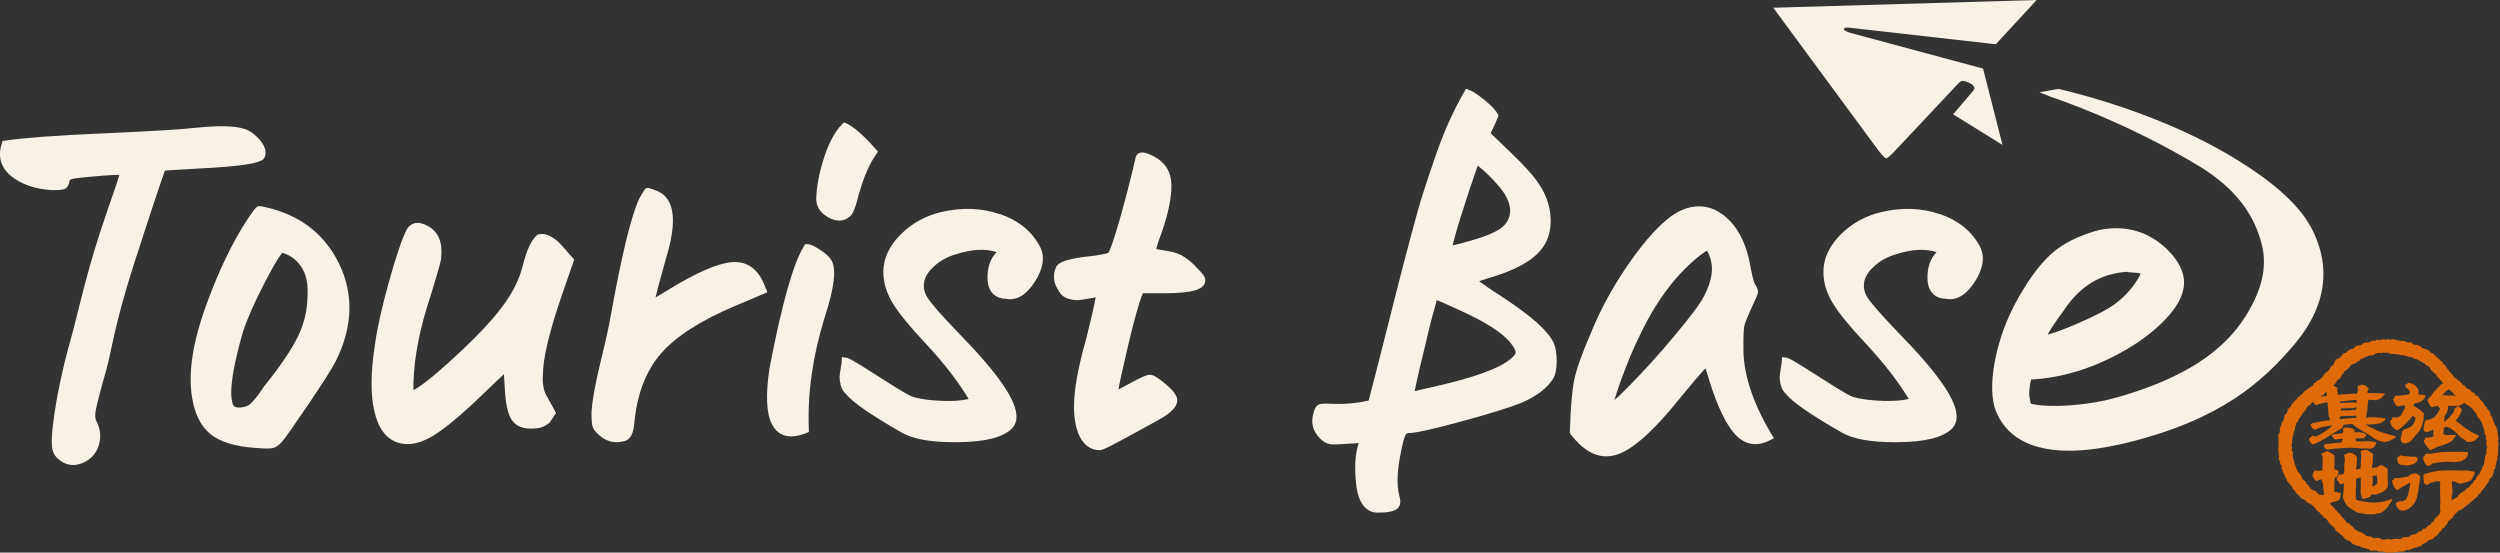
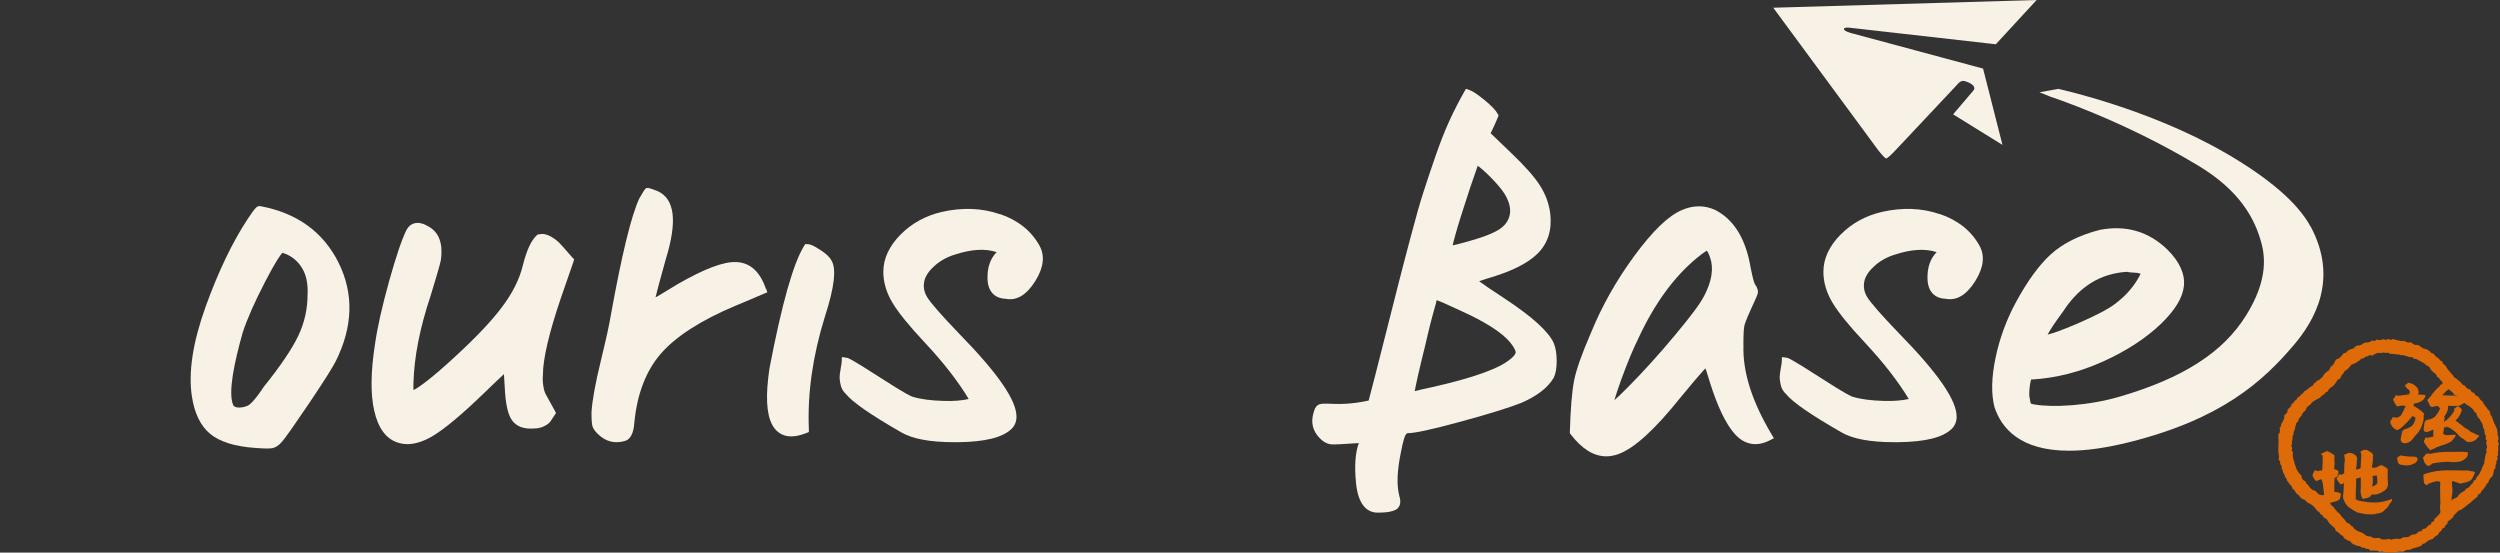
<svg xmlns="http://www.w3.org/2000/svg" id="_レイヤー_2" data-name="レイヤー 2" viewBox="0 0 284.66 62.92">
  <rect x="0" y="0" width="284.66" height="62.92" fill="#333333" stroke="none" />
  <defs>
    <style>
      .cls-1 {
        fill: #de6a08;
      }

      .cls-2 {
        fill: none;
      }

      .cls-3 {
        fill: #f7f1e6;
      }

      .cls-4 {
        clip-path: url(#clippath);
      }
    </style>
    <clipPath id="clippath">
      <path class="cls-2" d="M271.32,39.39c-1.6.13-3.25.86-4.44,1.9-.61.53-1.08,1.35-1.64,1.93-.73.75-1.68,1.39-2.47,2.06-3.5,3-3.37,8.04.09,11.01.34.29.87.55,1.2.84,1.47,1.29,2.53,3.14,4.29,4.08,2.87,1.53,6.45,1.05,8.85-1.06.59-.52,1.05-1.32,1.59-1.89.72-.76,1.67-1.39,2.47-2.06,2.9-2.45,3.43-6.61,1.2-9.67-.89-1.22-2.38-2.01-3.44-3.08-.67-.68-1.23-1.62-1.96-2.24-1.56-1.34-3.67-1.98-5.76-1.81Z" />
    </clipPath>
  </defs>
  <g id="_レイヤー_1-2" data-name="レイヤー 1">
    <g>
      <g>
        <g>
-           <path class="cls-3" d="M29.82,18.28l.1-.08c.19-.19.47-.61.23-1.32-.14-.44-.45-.87-.93-1.33-.47-.45-.94-.74-1.4-.88-1.06-.34-2.79-.39-5.31-.14-1.73.2-5.21.41-10.65.65-5.35.23-9.14.51-11.27.83l-.29.04-.09.28c-.5,1.49-.12,2.79,1.11,3.76,1.14.91,2.67,1.43,4.57,1.56,1.02,0,1.31-.06,1.46-.13.3-.13.49-.42.56-.89,0-.07.02-.19.37-.27.3-.06,1.19-.18,3.71-.38.87-.07,1.35-.07,1.6-.06-.13.45-.45,1.46-1.26,3.75-2.53,7.22-3.33,11.61-4.27,14.94-.95,3.35-1.64,6.62-2.03,9.72-.17,1.44-.18,2.36-.05,2.9.15.61.58,1.1,1.25,1.44.35.19.72.28,1.1.28.42,0,.85-.11,1.3-.34.83-.42,1.39-1.09,1.64-1.99.25-.89.17-1.75-.27-2.62-.16-.24-.2-.67-.11-1.22.12-.69.53-2.28,1.23-4.73.51-1.77.91-5.11,3.19-12.17,2.46-7.61,3.25-9.88,3.47-10.46l3.63-.22c5.63-.27,6.92-.67,7.4-.96Z" />
          <path class="cls-3" d="M29.65,23.47h-.09c-.28,0-.43.06-1.35,1.45-1.76,2.67-3.37,6.04-4.8,10.01-1.45,4.02-1.97,7.43-1.57,10.15.29,1.97,1,3.43,2.1,4.33,1.08.89,2.8,1.43,5.1,1.59.64.05,1.07.07,1.37.07.36,0,.53-.03.64-.05.36-.08.71-.32,1.06-.72.44-.52,1.46-1.97,3.12-4.43,1.62-2.41,2.63-4,3-4.74,1.96-3.92,2.07-7.69.33-11.2-1.74-3.51-4.74-5.68-8.92-6.46ZM32.17,28.79c.88.27,1.57.77,2.1,1.54.57.82.82,1.9.75,3.2v.03c0,1.62-.35,3.19-1.05,4.66-.71,1.5-2.04,3.47-3.94,5.83,0,0-1.18,1.85-1.82,2.14s-1.5.31-1.66-.07c-.61-1.44.15-4.95,1.09-8.27.51-1.56,1.38-3.52,2.58-5.83,1.23-2.37,1.75-3.05,1.94-3.24Z" />
          <path class="cls-3" d="M64.56,28.62c-.39-.45-.69-.78-.91-1-.25-.25-.56-.48-.97-.71-.47-.26-.92-.33-1.36-.22l-.12.03-.09.08c-.63.58-1.14,1.69-1.57,3.39-.38,1.59-1.19,3.21-2.41,4.81-1.13,1.52-2.95,3.44-5.4,5.69-2.57,2.37-3.93,3.35-4.64,3.73-.02-.17-.03-.45-.01-.87.08-2.91.73-6.22,1.94-9.84,1.14-3.7,1.19-4.1,1.2-4.24.22-1.79-.26-3.03-1.42-3.68-.63-.37-1.16-.49-1.63-.36-.37.1-.66.34-.88.74-.53,1.06-1.2,3.04-1.99,5.87-.79,2.84-1.34,5.27-1.61,7.21-.48,3.09-.51,5.62-.08,7.51.45,2.01,1.37,3.24,2.73,3.65.33.1.68.16,1.05.16.89,0,1.87-.32,2.91-.94,1.37-.83,3.3-2.44,5.72-4.78,1.19-1.15,1.92-1.84,2.36-2.25.03.33.06.79.09,1.45.08,1.85.34,3.07.79,3.75.5.75,1.36,1.08,2.54.99.43,0,.82-.09,1.16-.26.36-.18.59-.35.72-.55l.63-.95-.13-.25c-.08-.16-.25-.47-.51-.93-.25-.45-.44-.79-.56-1.01-.06-.12-.16-.36-.24-.86-.07-.42-.09-.84-.05-1.31,0-1.8.69-4.75,2.05-8.75l1.42-4.1.09-.29-.21-.21c-.05-.05-.25-.28-.6-.68Z" />
          <path class="cls-3" d="M87.2,32.87c-.66-1.94-1.79-2.96-3.34-3.03-1.47-.07-3.65.76-6.73,2.53-.48.28-1.13.68-1.96,1.19-.22.14-.4.23-.53.3.14-.59.46-1.82,1.18-4.38,1.32-4.3,1.02-6.82-.94-7.72-1.11-.41-1.16-.43-1.39-.27l-.21.28c-.07.13-.23.4-.49.83-.93,2.03-1.99,6.38-3.24,13.3-.15.96-.54,2.73-1.15,5.24-.62,2.54-.97,4.49-1.05,5.81,0,1.07.06,1.41.11,1.58.09.32.34.65.77,1.03.59.52,1.25.79,1.97.79.31,0,.64-.05.98-.15.91-.27,1.02-1.64,1.05-2.08.31-3.25,1.32-5.88,3-7.83,1.7-1.97,4.57-3.82,8.52-5.48.47-.2.99-.42,1.55-.65l2.07-.88-.14-.42Z" />
          <path class="cls-3" d="M93.37,28.44c-.86-.57-1.2-.64-1.42-.64h-.27l-.14.23c-1.23,2.01-2.51,6.55-3.92,13.89-.46,3.05-.36,5.15.28,6.4.36.69,1.01,1.37,2.19,1.37.47,0,1.03-.11,1.69-.37l.32-.13v-.34c-.17-4.04.44-8.32,1.8-12.71,1.14-3.51,1.37-5.6.73-6.56-.2-.35-.6-.71-1.25-1.14Z" />
-           <path class="cls-3" d="M97.87,21.87c.5-1.76,1.13-3.2,1.89-4.3l.21-.31-.25-.28c-1.4-1.57-2.48-2.52-3.3-2.91l-.31-.14-.24.24c-.81.82-1.48,2.06-2.05,3.81-.55,1.7-.84,3.26-.88,4.66,0,.62.24,1.49,1.37,2.11.48.27.9.37,1.26.37.51,0,.9-.21,1.15-.43.29-.21.63-.69,1.13-2.82Z" />
          <path class="cls-3" d="M113.82,24.38c-2.03-.7-4.25-.78-6.58-.25-1.82.42-3.4,1.28-4.68,2.56-1.31,1.32-1.98,2.75-1.98,4.26,0,1.19.35,2.38,1.05,3.54.68,1.13,1.89,2.62,3.71,4.56,2.08,2.22,3.75,4.37,4.96,6.38-.77.18-1.73.26-2.85.22-1.43-.04-2.6-.19-3.53-.47-.14-.03-.77-.3-3.64-2.15-3.44-2.22-3.71-2.27-3.89-2.3l-.53-.07-.02.54c0,.09-.04.33-.11.72-.09.5-.13.84-.13,1.06s.04.53.13.89c.1.4.3.73.59.99.74.93,2.79,2.35,6.27,4.35,1.29.76,3.28,1.14,6.06,1.14.15,0,.3,0,.46,0,3.06-.04,5.04-.53,6.05-1.5.37-.35.57-.81.58-1.37.04-1.86-2.09-4.95-6.5-9.46-2.02-2.1-3.26-3.51-3.67-4.19-.37-.6-.47-1.24-.3-1.93.17-.58.58-1.15,1.22-1.7.65-.56,1.43-.98,2.33-1.24,1.82-.59,3.39-.68,4.66-.25-.71.72-1.06,1.72-1.04,2.98.02,1.46.79,2.29,2.08,2.33,1.24.25,2.36-.43,3.35-2,.97-1.54,1.13-2.9.49-4.05-.93-1.68-2.44-2.9-4.51-3.6Z" />
-           <path class="cls-3" d="M136.06,30.24c-.77-.73-1.41-1.17-1.9-1.33-.18-.09-.55-.23-1.62-.4-.42-.07-.7-.11-.89-.15.07-.29.24-.87.67-2.01.73-2.14,1.09-3.92,1.06-5.29-.02-1.51-.72-2.62-2.08-3.3-.77-.38-1.24-.48-1.59-.33-.19.08-.33.24-.4.48-.19.88-.5,2.16-.95,3.9-.43,1.67-.89,3.33-1.39,4.93-.44,1.42-.67,1.89-.76,2.03l-.05.04s-.3.11-1.47.3c-3.46.33-4.16.8-4.43,1.28-.43.9-.31,1.87.3,2.73.22.44.58.74,1.09.9.44.14.87.18,1.26.14.35-.04.79-.11,1.34-.21.2-.04.37-.07.51-.09-.13.72-.43,2.1-1.09,4.74-.92,3.23-1.38,5.81-1.38,7.67,0,3.19,1.13,4.99,2.94,4.99.42,0,1.77-.77,4.4-2.19,1.95-1.05,2.5-1.39,2.56-1.42l.09-.04c1.53-.91,2.07-1.79,1.61-2.59-.19-.38-.63-.85-1.34-1.43-.84-.69-1.23-.88-1.51-.91-.21-.04-.52.01-1.6.55-.17.08-1.97,1.06-2.09,1.12.11-.68.53-2.58,1.13-5.13.69-2.91,1.24-4.87,1.65-5.83h2.48c3.25,0,4.63-.45,4.63-1.49,0-.32-.2-.69-1.22-1.66Z" />
          <path class="cls-3" d="M171.32,33.99h0c-1.65-1.08-2.48-1.65-2.9-1.97.21-.07.51-.17.93-.31,2.68-.77,4.61-1.72,5.73-2.84,1.17-1.16,1.65-2.68,1.44-4.53-.13-1.11-.52-2.19-1.17-3.21-.63-1-1.73-2.23-3.24-3.67l-2.38-2.29c.1-.2.22-.46.37-.77.22-.48.37-.84.46-1.07l.07-.18-.09-.17c-.23-.43-.73-.95-1.51-1.59-.8-.65-1.34-1.01-1.72-1.14l-.39-.14-.2.35c-.58,1.02-1.15,2.13-1.68,3.28-.52,1.13-1.05,2.49-1.59,4.04-.54,1.55-.99,2.91-1.36,4.06-.38,1.16-.86,2.84-1.46,5.12-.59,2.24-1.06,4.01-1.39,5.32-.34,1.31-.89,3.49-1.66,6.55-.73,2.9-1.31,5.16-1.74,6.78-1.4.31-2.81.44-4.2.37-.92-.05-1.22,0-1.39.05-.31.11-.53.39-.64.82-.41,1.22-.16,2.27.77,3.15.35.33.71.52,1.07.58.2.03.61.05,1.98-.05.65-.05,1.04-.07,1.29-.08-.4,1.1-.51,2.59-.32,4.54.27,2.76,1.47,3.38,2.46,3.38.05,0,.1,0,.15,0,.84,0,1.45-.1,1.86-.3.39-.19.78-.64.45-1.65-.3-1.2-.24-2.83.18-4.85.24-1.29.42-1.8.52-2,.13-.25.25-.25.31-.25.81,0,2.79-.44,6.07-1.33,3.21-.88,5.5-1.59,6.83-2.12,1.79-.78,3.02-1.73,3.67-2.84.23-.44.35-1.07.35-1.91s-.11-1.5-.33-2.05c-.6-1.32-2.42-2.98-5.57-5.06ZM161.09,44.53c.11-.63.41-2.07,1.22-5.32.16-.7.33-1.45.53-2.23.2-.77.36-1.39.5-1.86.17-.56.21-.76.22-.87,0-.03.01-.05.02-.07.28.09.99.38,2.74,1.2,2.81,1.27,4.71,2.49,5.64,3.61.56.7.62,1.02.62,1.13,0,.09-.06.34-.6.77h-.01c-1.24,1.07-4.26,2.15-8.98,3.21-.78.16-1.41.31-1.89.43ZM165.41,27.93c.09-.44.33-1.36.93-3.29.75-2.37,1.39-4.3,1.92-5.77.06.04.13.1.22.17.5.4,1.05.92,1.61,1.52.57.61.99,1.13,1.25,1.55.56.93.74,1.79.52,2.54-.22.76-.77,1.33-1.7,1.77-.59.32-1.61.68-3.04,1.08-.89.25-1.4.38-1.7.44Z" />
          <path class="cls-3" d="M198.51,39.33v-.02c0-1.43.06-1.99.11-2.21.05-.22.21-.7.68-1.74.72-1.55.8-1.78.82-1.86.11-.33.02-.7-.3-1.15-.03-.04-.18-.33-.48-1.84-.54-3.27-1.88-5.48-4.01-6.59-1.23-.57-2.52-.57-3.83,0-1.56.67-3.33,2.39-5.42,5.23-2.03,2.77-3.69,5.71-4.92,8.73-1.04,2.39-1.69,4.23-1.93,5.47-.24,1.23-.4,3.13-.48,5.8v.17s.1.14.1.14c1.27,1.66,2.63,2.5,4.05,2.5.46,0,.92-.09,1.39-.26,1.82-.67,4.13-2.78,7.06-6.44,1.36-1.64,2.18-2.62,2.6-3.07.1-.11.18-.19.24-.25.09.26.25.72.49,1.55.9,2.86,1.84,4.8,2.86,5.94,1.12,1.23,2.49,1.47,3.99.7l.45-.23-.26-.44c-2.23-3.74-3.31-7.14-3.2-10.12ZM194.04,33.69h0c-.41.84-1.54,2.35-3.35,4.51-1.8,2.16-3.57,4.11-5.26,5.82-.76.77-1.27,1.25-1.61,1.55.13-.46.36-1.18.77-2.32.71-1.95,1.38-3.56,2-4.8,1.82-3.92,4.06-6.97,6.64-9.09.82-.69,1.11-.79,1.11-.82.03.03.18.19.38.79.43,1.21.2,2.68-.68,4.37Z" />
          <path class="cls-3" d="M220.86,24.38c-2.03-.7-4.25-.78-6.58-.25-1.82.42-3.4,1.28-4.68,2.56-1.31,1.31-1.98,2.75-1.98,4.26,0,1.19.35,2.38,1.05,3.54.68,1.13,1.89,2.62,3.71,4.56,2.07,2.22,3.74,4.36,4.96,6.38-.77.18-1.73.25-2.85.22-1.43-.04-2.6-.19-3.53-.47-.14-.03-.77-.3-3.64-2.15-3.44-2.22-3.71-2.27-3.89-2.3l-.53-.07-.02.54c0,.09-.04.33-.11.72-.08.48-.13.83-.13,1.06s.05.54.13.89c.1.4.3.73.59.99.74.93,2.8,2.35,6.28,4.35,1.29.76,3.28,1.14,6.06,1.14.15,0,.3,0,.46,0,3.06-.04,5.04-.53,6.05-1.5.37-.35.57-.81.58-1.37.04-1.86-2.09-4.96-6.5-9.46-2.02-2.1-3.26-3.51-3.68-4.19-.37-.6-.47-1.24-.3-1.93.17-.58.58-1.15,1.22-1.7.65-.56,1.43-.98,2.33-1.24,1.82-.59,3.39-.67,4.65-.25-.71.72-1.06,1.72-1.04,2.98.02,1.46.79,2.29,2.08,2.33,1.23.24,2.36-.43,3.35-2,.97-1.54,1.13-2.9.49-4.05-.93-1.68-2.45-2.9-4.51-3.6Z" />
          <path class="cls-3" d="M263.1,25.82c-1.45-2.71-4.78-5.57-9.81-8.47-8.72-5.01-18.7-7.17-18.79-7.2l-.13-.03-2.15.39,1.28.51c.08.03,8.26,2.68,16.87,7.88,4.64,2.81,6.43,6.01,7.17,8.96.62,2.47.04,5.11-1.79,8.05-2.61,4.21-7.19,7.15-14.42,9.26-3.6,1.05-7.64,1.24-9.64.89-.21-.03-.32-.06-.39-.08l-.09-.09c-.02-.07-.04-.2-.08-.46-.07-.2-.12-.63,0-1.54.06-.46.15-.64.14-.68h.03s.07,0,.07,0c2.74-.16,5.47-.86,8.12-2.06,2.65-1.2,4.87-2.65,6.6-4.31,1.6-1.56,2.45-2.97,2.58-4.3.13-1.35-.49-2.73-1.86-4.1-2.13-2.08-4.73-2.85-7.76-2.26-2.32.61-4.19,1.55-5.54,2.78-1.34,1.22-2.69,3.08-4.01,5.53-1.04,1.93-1.81,4.02-2.27,6.21-.47,2.22-.52,4.1-.14,5.62.8,2.48,2.98,5,8.5,5,1.9,0,4.19-.3,6.96-1,10.39-2.62,15.11-6.87,18.67-11.08,2.29-2.71,5.1-7.43,1.88-13.45ZM233.15,38.1c.22-.42.73-1.25,1.91-2.84v-.02c1.82-2.68,4.14-4.09,7.1-4.29.16.04.36.07.64.08.28.02.5.04.58.04l.36.1c-.03.08-.07.16-.12.25-.64,1.2-1.57,2.26-2.77,3.17-.79.6-2.24,1.36-4.32,2.26-1.84.79-2.84,1.12-3.38,1.25Z" />
        </g>
        <path class="cls-3" d="M227.29,5l-.04.04-16.52-1.87s-.72-.11-.77.11c-.06.26.83.49.83.49l15.01,4.04,2.21,8.69-5.62-3.48,2.29-2.69c.34-.36-.05-.72-.5-.92-.64-.29-.87-.26-1.21.1l-2.61,2.78h0s-4.76,5.06-4.76,5.06c-.27.29-.69.66-.81.69-.16.04-.78-.74-1.02-1.06L201.91.88l29.99-.88-4.61,5ZM227.29,5l-.04.04-16.52-1.87s-.72-.11-.77.11c-.06.26.83.49.83.49l15.01,4.04,2.21,8.69-5.62-3.48,2.29-2.69c.34-.36-.05-.72-.5-.92-.64-.29-.87-.26-1.21.1l-2.61,2.78h0s-4.76,5.06-4.76,5.06c-.27.29-.69.66-.81.69-.16.04-.78-.74-1.02-1.06L201.91.88l29.99-.88-4.61,5Z" />
      </g>
      <g>
        <g class="cls-4">
          <g>
            <g>
              <path class="cls-1" d="M273.48,52.94c.18,0,.35.04.5.06.31,0,.58-.06.85-.19.27-.1.41-.28.46-.55-.05-.16-.17-.24-.34-.26-.42,0-.85-.02-1.27-.08-.07-.02-.15-.04-.22-.05-.01-.02-.03-.02-.04,0h-.13c-.07.08-.16.14-.25.16-.02.03-.05.05-.08.07v.19c.03.14.06.27.08.39.09.15.23.24.42.25Z" />
              <path class="cls-1" d="M276.4,53.05c.23,0,.41-.11.54-.27.6-.13,1.24-.19,1.86-.2.45.06.9.06,1.35-.04.15-.03.27-.09.38-.19.24-.12.4-.29.46-.56.04-.1.04-.2,0-.3-.63-.06-1.28-.06-1.9-.04-.82-.03-1.62.05-2.41.23-.1-.03-.2-.05-.29-.07v.04c-.03.07-.1.07-.18,0-.01.09-.06.16-.13.23-.03.08-.09.14-.17.16-.01.11,0,.21.04.31.06.27.21.51.44.7Z" />
-               <path class="cls-1" d="M275.59,54.3s-.07-.13-.11-.18c-.17-.13-.35-.22-.56-.26-.02.05-.03.08-.04.11-.07,0-.11-.02-.14-.07v.04s-.1.05-.16.04c-.03.05-.08.07-.13.07-.05-.03-.09,0-.13.05v.05s-.03.03-.04.04c-.03.03-.06.06-.08.08-.16,0-.31.03-.43.07-.29.04-.57.07-.85.11-.06-.03-.12-.05-.18-.04-.02.02-.05.02-.08,0-.04.1-.11.17-.21.24-.09.06-.1.14-.04.24.04.26.14.49.29.69.09.13.21.19.35.2.13-.08.25-.18.38-.28.34-.16.65-.34.97-.54h.05c-.04.35-.1.69-.17,1.01-.17.55-.15.91-.72,1.1-.11.02-.2.02-.29,0-.15,0-.11.16-.19.05-.03,0-.06-.02-.09-.04v.13s-.04-.02-.04,0h-.04c-.06,0-.09.04-.09.11.05.23-.02.22.11.41.09.16.22.3.42.38.32.03.24.03.57,0,.64-.3,1.07-.76,1.27-1.41.02-.19.06-.39.13-.59.03-.24.07-.47.1-.69,0-.18.04-.36.09-.54.02-.12.07-.52.07-.58Z" />
              <path class="cls-1" d="M281.23,53.62l-.32-.07c-.15.03-.31.04-.45.03-.55-.02-1.11-.04-1.65-.03-1.01,0-1.71.1-2.66.39-.07.03-.21.1-.22.16-.01.07.07.87.08.9.08.1.18.18.29.25.11-.06.21-.13.3-.2.3-.11.33-.14.66-.21.19-.08.48-.06.6.06-.05.7,0,1.39,0,2.1.04.1.04.2,0,.3-.04.27-.04.55,0,.82,0,.24.07.46.22.67.15.08.32.11.5.08.17-.05.29-.16.34-.33.05-.02.08-.06.09-.11.03-.05.07-.08.12-.12.05-.35.07-.69.04-1.05-.03-.34-.02-.68.04-1.01.11-.46-.05-.93-.03-1.41.06-.03.12-.04.2-.04.26.1.5.19.76.27.11,0,.21-.04.31-.08.32-.03.6-.14.88-.3.24-.23.45-.77.48-.91-.12-.15-.52-.11-.54-.16Z" />
            </g>
-             <path class="cls-1" d="M269.71,44.21c0,.08-.01.15-.08.21-.07.11-.09.22-.05.33.59,0,1.19,0,1.78.05.08,0,.15.04.22.08-.07.1-.16.19-.27.25-.15.22-.36.34-.62.38l-.05.05c-.33,0-.65,0-.97-.05l-.09.74c0,.3-.04.59-.1.87-.01.15-.03.28-.08.42h.08c.68-.06,1.34-.03,2.01.09.09,0,.14.04.14.12-.13.15-.27.27-.45.34-.06.06-.13.09-.22.12-.54.11-1.1.15-1.64.13.3.18.6.34.93.46.29.17.59.31.93.41.47.16.95.3,1.43.42.09.03.17.07.23.15-.28.17-.55.32-.85.46-.15,0-.31.05-.45.09-.58-.06-1.11-.28-1.55-.67-.41-.23-.8-.47-1.2-.71-.21-.11-.41-.24-.61-.38l-.33-.29c-.34,0-.68.05-1.02.09,0,.19-.1.35-.27.46-.09.03-.17.06-.23.12-.51.29-1,.59-1.46.91-.47.28-.97.54-1.47.76-.17-.06-.3-.18-.4-.34,0-.08-.04-.16-.09-.24.01-.06.04-.12.09-.18.07-.07.14-.13.23-.16.02-.02.03-.04.03-.07.07-.03.13-.03.19,0,.14.07.28.07.44,0,.61-.32,1.18-.71,1.69-1.17-.7.03-1.35.18-1.96.46-.19-.02-.33-.12-.4-.29-.06-.09-.11-.18-.14-.28.04-.05.09-.07.14-.09.06-.08.16-.12.31-.12.57-.14,1.18-.24,1.78-.3-.06-.18-.13-.38-.18-.58-.01-.44-.05-.89-.1-1.33.01-.05,0-.08-.04-.12-.37.05-.72.13-1.07.24-.05.08-.13.11-.22.09-.2-.13-.32-.3-.36-.54.05-.05.08-.12.09-.2.05-.03.1-.07.13-.13.14-.12.29-.13.45-.05.31-.06.61-.11.93-.16.02-.26-.03-.5-.13-.74-.03-.06-.06-.12-.09-.17.09-.04.17-.09.26-.16v-.05h.18s.03-.03,0-.04c.05.03.1.03.14,0,0-.03.04-.06.08-.09.13.05.27.09.41.13.06.07.15.14.27.18.11.05.13.13.04.23.03.19.06.38.1.55v.04c.59-.05,1.18-.08,1.78-.12.13.02.26.02.4,0,.11-.28.12-.58.05-.88.08,0,.15,0,.22-.04-.01,0,.01-.03.05-.04.05,0,.11.02.18.04.01-.05-.01-.07-.05-.09.08,0,.16,0,.23,0,.08.05.17.08.27.09.13.11.27.22.4.33ZM267.68,48.72c.08.06.16.09.26.11.1.04.16.1.18.19-.04.07-.04.15,0,.22.27-.04.53-.04.81,0,.1.02.21.06.31.12.05,0,.1.03.13.07.04.06.05.12.05.18-.05.05-.1.1-.13.16-.05.06-.12.1-.19.14h-.85c-.02.11-.02.21,0,.31l.05.04c.38.02.76,0,1.15-.02.38-.02.76.02,1.13.13-.02.13-.07.25-.14.37-.03.04-.06.08-.09.12-.17.17-.39.24-.62.22-.34,0-.68-.02-1.02-.03-.41-.06-.83-.08-1.25-.07-.38.02-.75.05-1.12.07-.28,0-.56.04-.84.08-.13,0-.26.02-.4.06-.15.03-.25-.02-.32-.14-.11-.08-.17-.17-.18-.3-.01-.08.04-.12.14-.12v-.04h.09s-.05-.02-.05-.04l.09-.02s.09,0,.13.02c.53-.07,1.08-.13,1.6-.17.05-.13.11-.26.18-.38v-.04c-.26,0-.51.02-.75.08-.09,0-.16,0-.23-.03-.12-.13-.22-.27-.31-.42,0-.02.03-.06.04-.08.03,0,.04,0,.05-.03.05.02.09.02.13,0v-.04c.36-.04.71-.07,1.07-.12.01-.15.03-.3.05-.46l-.09-.11s.06,0,.09-.03c.03.02.06.02.1,0,0,0,.04-.03.07-.04.09-.02.18-.02.28,0,.07.02.14.03.22.04.06.02.12.02.19,0ZM267.76,47.36c-.44-.03-.86,0-1.29.04-.01.14-.05.25-.14.34.66-.08,1.35-.14,2.01-.17-.03-.09-.07-.19-.1-.28-.16.05-.33.08-.48.08ZM267.76,45.58c-.44.05-.86.08-1.29.13-.05.07-.05.14,0,.2l.31-.05c.51,0,1.03-.02,1.56-.03-.01-.1-.01-.19,0-.28-.2-.03-.4-.02-.58.04ZM268.29,46.36c-.14.05-.3.08-.44.13-.28-.02-.56-.02-.85,0-.16,0-.33.03-.47.04v.2c.58.02,1.19,0,1.77-.08v-.28Z" />
            <path class="cls-1" d="M265.79,52.11c.01.24.03.49.04.71-.04.2-.05.39-.04.6.04,0,.08.03.12.04.15.03.27.09.36.19,0,.23-.05.45-.17.63-.11.04-.2.09-.27.16-.03.47-.05.93-.04,1.39v.16c.25.03.49.08.73.16.03.25-.01.48-.14.72-.19.15-.43.25-.68.27-.3.12-.6.2-.91.27-.08.07-.16.11-.25.12-.32.15-.57.35-.77.59-.17,0-.3-.06-.38-.16-.09-.12-.2-.23-.33-.3-.02-.06-.05-.12-.07-.16,0-.05.01-.08.03-.12v-.04s.05-.05.04-.12c0-.05.02-.08.05-.13v-.12c.06,0,.12,0,.18.04.1,0,.18-.04.25-.11.32-.16.77-.42,1.09-.59-.03-.37-.09-.65-.12-1.01.01-.26-.11-.51-.18-.74-.14.05-.29.09-.44.15-.05.06-.1.07-.17.05-.17-.14-.29-.29-.34-.48-.05-.03-.08-.06-.09-.11.04-.03.05-.06.04-.12.05-.16.12-.3.21-.44,0-.05.01-.07.04-.08.11.05.21.08.31.12.15-.06.32-.09.48-.07l.05-.05c.05-.53.07-1.08.04-1.62-.02-.07-.06-.13-.13-.16-.03-.02-.05-.05-.05-.08.05-.02.09-.05.14-.07.09-.02.18-.05.25-.12.11-.04.21-.07.32-.12.3.13.56.28.81.48.04.09.04.17,0,.27ZM270.19,51.98c-.02.08-.02.16,0,.23,0,.35-.06.7-.13,1.02h.05c.16.05.32.05.48-.03l.07.03v-.06h.05c.07-.03.12-.06.13-.13.05-.02.09-.02.14,0,.03-.05.08-.07.17-.08.28.11.51.25.73.44-.03.59-.02,1.2.03,1.78-.02.23-.1.41-.25.57-.33.27-.7.46-1.12.55-.12.02-.25.02-.37,0-.13,0-.21.06-.24.2-.2.15-.44.24-.69.26-.09.05-.17.05-.25,0-.19-.37-.25-.77-.18-1.19v-1.2c-.11,0-.22.02-.3.08-.1,0-.18.02-.23.08.01.49,0,.96-.04,1.44,0,.29,0,.59,0,.88.24.14.49.21.78.23.59.13,1.2.16,1.8.12.53-.07,1.05-.2,1.54-.39.03.06.03.14,0,.2-.09.15-.18.28-.29.39-.11.27-.28.48-.52.64-.12.17-.3.29-.51.36-.15.05-.31.08-.46.08-.07,0-.11.03-.14.07-.31.02-.61.02-.9,0-.11,0-.21,0-.31-.04-.21-.02-.41-.05-.6-.12-.07,0-.14,0-.21-.04-.25-.12-.46-.25-.68-.4-.37-.2-.62-.48-.78-.84-.18-.29-.22-.6-.13-.95.03-.39.05-.79.05-1.19-.11.13-.25.18-.4.16-.13-.15-.24-.3-.35-.47-.04-.06-.06-.14-.08-.21.06-.04.09-.09.08-.16.05,0,.09-.02.13-.08-.03-.07,0-.14.09-.19.07-.03.15-.02.21.04.13-.04.25-.09.36-.16-.01-.51,0-1.03.08-1.55-.01-.17-.04-.35-.08-.52v-.08s.05.03.08,0c.05,0,.09-.02.13-.04.03-.03.06-.05.09-.07.1-.04.19-.06.3-.08.15,0,.29.03.44.12.27.11.42.29.44.55-.05.17-.06.35-.05.52-.01.24-.04.48-.09.71h.04c.17-.02.32-.06.48-.13.03-.47.06-.93.09-1.42,0-.18-.03-.35-.13-.52.05.03.09.03.13,0v-.04l.14-.05s.06-.05.12-.07h.39l.39.24c.23.12.33.27.31.48ZM270.15,54.19c.05.4.04.8-.04,1.2.26-.05.46-.18.59-.4.01-.29-.02-.59-.08-.87-.16.05-.32.07-.47.07Z" />
            <g>
              <path class="cls-1" d="M275.97,47.81c0-.09.01-.18,0-.26,0,0,0,0,0,0v-.27c.06-.05.08-.12.05-.18-.35-.36-.74-.65-1.2-.88.02-.05.02-.08,0-.12.03-.06.06-.13.09-.18.34,0,.63-.11.9-.31.18-.13.31-.31.38-.53-.04-.08-.11-.12-.22-.12-.23,0-.45-.03-.69-.07.07-.05.11-.1.13-.18-.01-.17-.05-.33-.13-.5-.27-.38-.64-.59-1.12-.64-.03.03-.03.06,0,.08l-.04.04h-.04l-.04.03-.05.08s-.06-.02-.08-.05c-.01.03,0,.06.04.08-.05,0-.09,0-.12-.04.03.19.12.34.29.46.11.07.18.16.25.26.03.14.01.27-.05.38-.28.06-.56.1-.85.12-.23.06-.44.06-.66,0-.03,0-.04.02-.04.04-.03.07-.07.13-.12.16,0,.04,0,.07,0,.1h-.04c-.05.05-.1.11-.13.16.1.29.25.56.45.8.09,0,.18,0,.29-.04.24-.07.46-.07.69,0-.14.37-.32.72-.52,1.06-.15.16-.33.24-.54.27-.13-.03-.24-.05-.37-.07-.01.02-.02.03-.04.03-.03.07-.06.14-.09.2-.04.02-.05.05-.04.07-.1.06-.15.15-.12.27l-.04-.04.08.26c.13.34.37.56.7.7.22-.07.41-.19.56-.34.44-.38.84-.81,1.21-1.27.12.05.23.12.34.19l-.05.34c-.05.05-.08.11-.08.16-.11.27-.28.48-.54.61-.1.03-.2.06-.29.12-.05,0-.09,0-.13.07-.02-.02-.05-.02-.07,0-.07,0-.12.02-.17.04v.05s-.02.05-.05.04c-.03.05-.07.06-.12.06-.03.19-.07.37-.12.54,0,.08-.01.16-.04.22-.05.17-.04.33.04.46.09.16.25.22.45.2.3-.02.53-.14.72-.34.18-.21.35-.41.51-.62.28-.26.48-.58.63-.94.07-.19.2-.58.22-.75Z" />
              <path class="cls-1" d="M282.13,49.55c-.25-.14-.5-.26-.77-.36-.21-.19-.43-.35-.69-.47-.35-.29-.7-.56-1.07-.83.26-.26.46-.54.61-.87.01-.12.05-.24.12-.35-.07-.13-.16-.24-.3-.31-.06-.05-.12-.09-.17-.12-.05.04-.08.05-.12.04v.05h-.04v.08l-.05-.04h-.04v.11c-.06.02-.12.02-.17,0,.02.1.02.22,0,.32-.27.48-.64.88-1.11,1.21h-.04s-.02-.11,0-.19c.07-.06.09-.12.08-.2-.1-.12-.07-.26.09-.4.21-.31.31-.66.3-1.02.42.04.85.04,1.28,0,.32-.19.65-.4.99-.59.1-.14.21-.28.3-.44-.13-.04-.25-.07-.38-.08-.52-.03-1.05-.05-1.56-.05-.44,0-.87,0-1.3-.04.25-.3.53-.57.88-.79-.01-.1-.05-.19-.16-.23-.15-.16-.32-.3-.51-.41l-.04.05c-.08.04-.16.09-.26.11.01.03,0,.06-.04.08-.05,0-.1.02-.13.05-.02.04-.03.08-.04.12-.43.36-.78.76-1.07,1.22-.08,0-.12.05-.13.11v.09c-.09,0-.16.04-.21.11.02.04.03.08.03.1.1.22.21.43.31.65.08.05.15.08.25.09.2-.09.4-.12.62-.12.08.09.15.18.25.28-.15.37-.36.69-.64.99-.26.17-.54.28-.86.31-.08,0-.25.22-.27.3s-.08.52-.11.7c-.03.16.11.31.14.35.11.04.26.04.39,0,.19-.09.34-.13.54-.24,0,.03.03.06.05.09-.03.23-.03.47,0,.7-.19.05-.37.09-.56.12-.1.02-.19.02-.29,0-.05-.03-.08,0-.09.04-.01.04-.03.04-.04,0,.01.05.03.09.04.11h-.08s.03.08.04.12h-.04c-.05.04-.06.08-.05.11-.02.05-.02.09,0,.12.11.21.25.41.4.59.09.13.21.25.34.35.07,0,.12-.05.16-.11.19-.03.37-.11.52-.24.16-.03.31-.08.46-.16.44-.1.85-.28,1.24-.5.15-.17.29-.34.42-.52.03-.08.06-.15.09-.23-.33,0-.66,0-.99.04-.19.02-.34-.04-.47-.2v-.04c.07-.19.1-.39.09-.6l.04-.04c.1,0,.21,0,.3-.04-.07-.02-.11-.05-.16-.09.07,0,.13.04.21.09.04.02.08.03.13.04,0-.02.03-.02.04,0,.05.05.1.08.16.09-.01,0-.02-.03-.03-.05v-.04s.08.09.11.15c.09.06.17.11.27.17.3.23.56.5.82.79.11.09.25.16.38.23.12.13.26.24.43.32.21,0,.42,0,.63-.08.2-.08.36-.2.47-.36.06-.08.13-.15.23-.24-.03-.07-.07-.1-.13-.11Z" />
            </g>
          </g>
        </g>
        <path class="cls-1" d="M272,62.92h-.26s-.26-.05-.26-.05l-.25-.08-.27.05-.25-.12-.26-.03h-.27s-.27.02-.27.02l-.22-.2-.26-.02-.23-.12-.27-.02-.21-.16-.28-.02-.24-.11-.25-.09-.2-.16-.17-.2-.25-.07-.22-.13-.21-.14-.13-.24-.23-.12-.17-.19-.21-.15-.21-.14-.08-.27-.19-.17-.19-.16-.18-.17-.16-.19-.13-.22-.18-.2-.26-.13-.13-.24-.23-.14-.14-.23-.23-.14-.16-.22-.17-.2-.23-.22-.26-.17-.26-.11-.2-.2-.21-.17-.27-.09-.18-.19-.16-.21-.22-.15-.15-.21-.14-.23-.21-.17-.08-.26-.19-.19-.16-.21-.17-.2-.08-.26-.17-.21-.06-.26-.15-.22-.06-.26-.11-.24v-.27s-.17-.22-.17-.22v-.27s-.17-.23-.17-.23l.04-.27-.03-.26-.02-.26-.04-.26.02-.26v-.26s.01-.25.01-.25v-.25s0-.25,0-.25l-.02-.26v-.26s.15-.23.15-.23l.04-.25-.04-.27.15-.22.04-.25.14-.22.11-.23.09-.24v-.28s.21-.19.21-.19l.15-.21.02-.28.21-.17.16-.2.1-.24.2-.16.14-.21.21-.15.13-.23.22-.14.17-.19.2-.15.14-.2.2-.13.19-.14.19-.15.2-.13.21-.12.12-.25.21-.12.16-.19.25-.09.18-.17.18-.17.13-.21.16-.19.18-.17.22-.14.14-.21.11-.25.23-.16.15-.22.11-.26.17-.21.28-.09.18-.18.18-.18.15-.22.27-.06.18-.2.21-.14.24-.09.26-.06.18-.22.23-.11.27-.02.24-.09.21-.17.25-.07h.27s.24-.09.24-.09l.23-.14.28.07.23-.18.27.08.25-.05.26-.07.26.09.26-.12.26.12.27-.1.26.07.26.06.25.06.26.04.27-.02.24.13.25.06.28-.03.22.18.23.12h.28s.24.1.24.1l.22.16.21.15.27.05.24.11.22.15.18.2.26.09.17.21.19.18.22.15.17.21.24.15.11.26.23.16.14.23.14.23.16.17.14.19.17.16.14.19.13.2.23.13.19.17.21.15.17.19.17.2.24.1.15.23.23.14.26.11.14.26.28.08.13.26.26.11.18.2.15.23.22.17.13.24.14.23.18.19.13.22.2.18.1.24.05.26.17.21.06.26.1.24.09.24.12.23.12.24.08.25.05.25v.27s.07.25.07.25l.04.26-.09.27.13.25-.07.26v.26s0,.26,0,.26l-.05.25.04.26-.11.24.05.27-.15.23v.26s-.1.24-.1.24v.27s-.17.21-.17.21l-.03.27-.07.25-.1.24-.21.18-.14.22-.08.25-.18.19-.13.22-.14.22-.17.2-.17.19-.12.24-.24.13-.11.26-.2.16-.19.17-.23.17-.2.21-.24.16-.22.19-.2.15-.2.15-.2.15-.27.07-.17.19-.18.17-.17.18-.12.23-.18.16-.19.16-.21.15-.05.27-.21.17-.11.25-.26.13-.11.25-.22.15-.13.25-.21.16-.22.14-.17.21-.26.08-.25.1-.2.17-.21.15-.25.08-.18.23-.26.07-.24.1-.26.05-.25.08-.23.13h-.27s-.25.06-.25.06l-.23.15h-.26s-.26,0-.26,0l-.25.06-.26.02-.26.06h-.26s-.26.06-.26.06ZM271.98,40.17h-.3s-.3,0-.3,0v-.06s-.26.1-.26.1l-.27-.04-.26.06-.24.12-.23.14-.29-.06-.23.14-.26.06-.21.17-.27.04-.19.2-.22.13-.21.16-.24.1-.26.09-.16.22-.18.18-.17.19-.25.12-.12.24-.18.19-.13.23-.1.22-.25.1-.13.2-.13.2-.14.19-.2.19-.23.15-.2.18-.14.26-.25.12-.17.23-.25.12-.18.22-.25.13-.24.14-.25.14-.22.18-.16.21-.22.15-.19.18-.1.27-.18.19-.19.19-.1.25-.17.2-.17.21-.07.26-.2.2-.06.26-.08.25-.04.26-.13.24v.27s-.12.25-.12.25v.27s-.06.26-.06.26v.26s-.08.26-.08.26l.1.26-.06.27.16.24-.05.27.04.26.05.26.09.25.05.26.1.24.08.25.11.24.14.22.17.2.17.2.05.28.16.21.25.14.1.25.21.17.14.23.18.19.21.16.31.1.21.24.23.18.31.06.18.25.18.18.23.13.14.22.2.17.14.23.22.15.14.23.18.18.16.2.22.16.15.22.17.2.18.19.17.21.16.22.28.1.17.21.23.13.15.24.22.15.22.14.26.08.23.11.22.13.21.18.25.07.27.02.23.15.26.04.27-.03.26.02.24.16h.26s.26,0,.26,0l.26-.08.26.11.26-.08.26-.03h.26s.27.04.27.04l.23-.16.25-.06h.27s.25-.05.25-.05l.21-.17.24-.08.27-.03.22-.14.19-.19.29-.02.15-.25.28-.05.2-.17.17-.2.26-.09.1-.26.25-.11.07-.27.2-.17.18-.18.19-.21.17-.23.13-.27.25-.16.17-.18.1-.25.25-.09.21-.14.12-.24.2-.15.23-.11.22-.12.14-.22.2-.19.22-.16.25-.12.16-.23.24-.12.2-.17.15-.21.19-.17.11-.25.23-.15.09-.25.17-.2.16-.21.11-.24.13-.23.08-.25.11-.23.12-.23v-.27s.07-.25.07-.25l.03-.26.08-.25.08-.25-.05-.26.1-.25-.03-.26-.08-.25.09-.27-.15-.24.06-.27-.14-.24-.04-.26-.02-.26-.13-.23-.05-.26-.08-.25-.15-.22-.11-.23-.2-.18-.11-.24-.09-.26-.2-.16-.13-.22-.18-.18-.19-.17-.21-.14-.22-.13-.2-.15-.19-.16-.16-.2-.23-.12-.2-.14-.12-.25-.27-.07-.15-.22-.18-.17-.2-.15-.16-.19-.23-.13-.13-.25-.25-.14-.1-.27-.21-.18-.14-.23-.23-.15-.09-.26-.22-.15-.19-.17-.18-.18-.12-.25-.19-.18-.24-.11-.19-.19-.23-.13-.23-.12-.23-.13-.23-.12-.27-.04-.21-.18h-.28s-.24-.08-.24-.08l-.25-.07-.25-.07h-.26s-.25-.08-.25-.08l-.26-.02-.26-.03-.26-.02-.26-.02Z" />
      </g>
    </g>
  </g>
</svg>